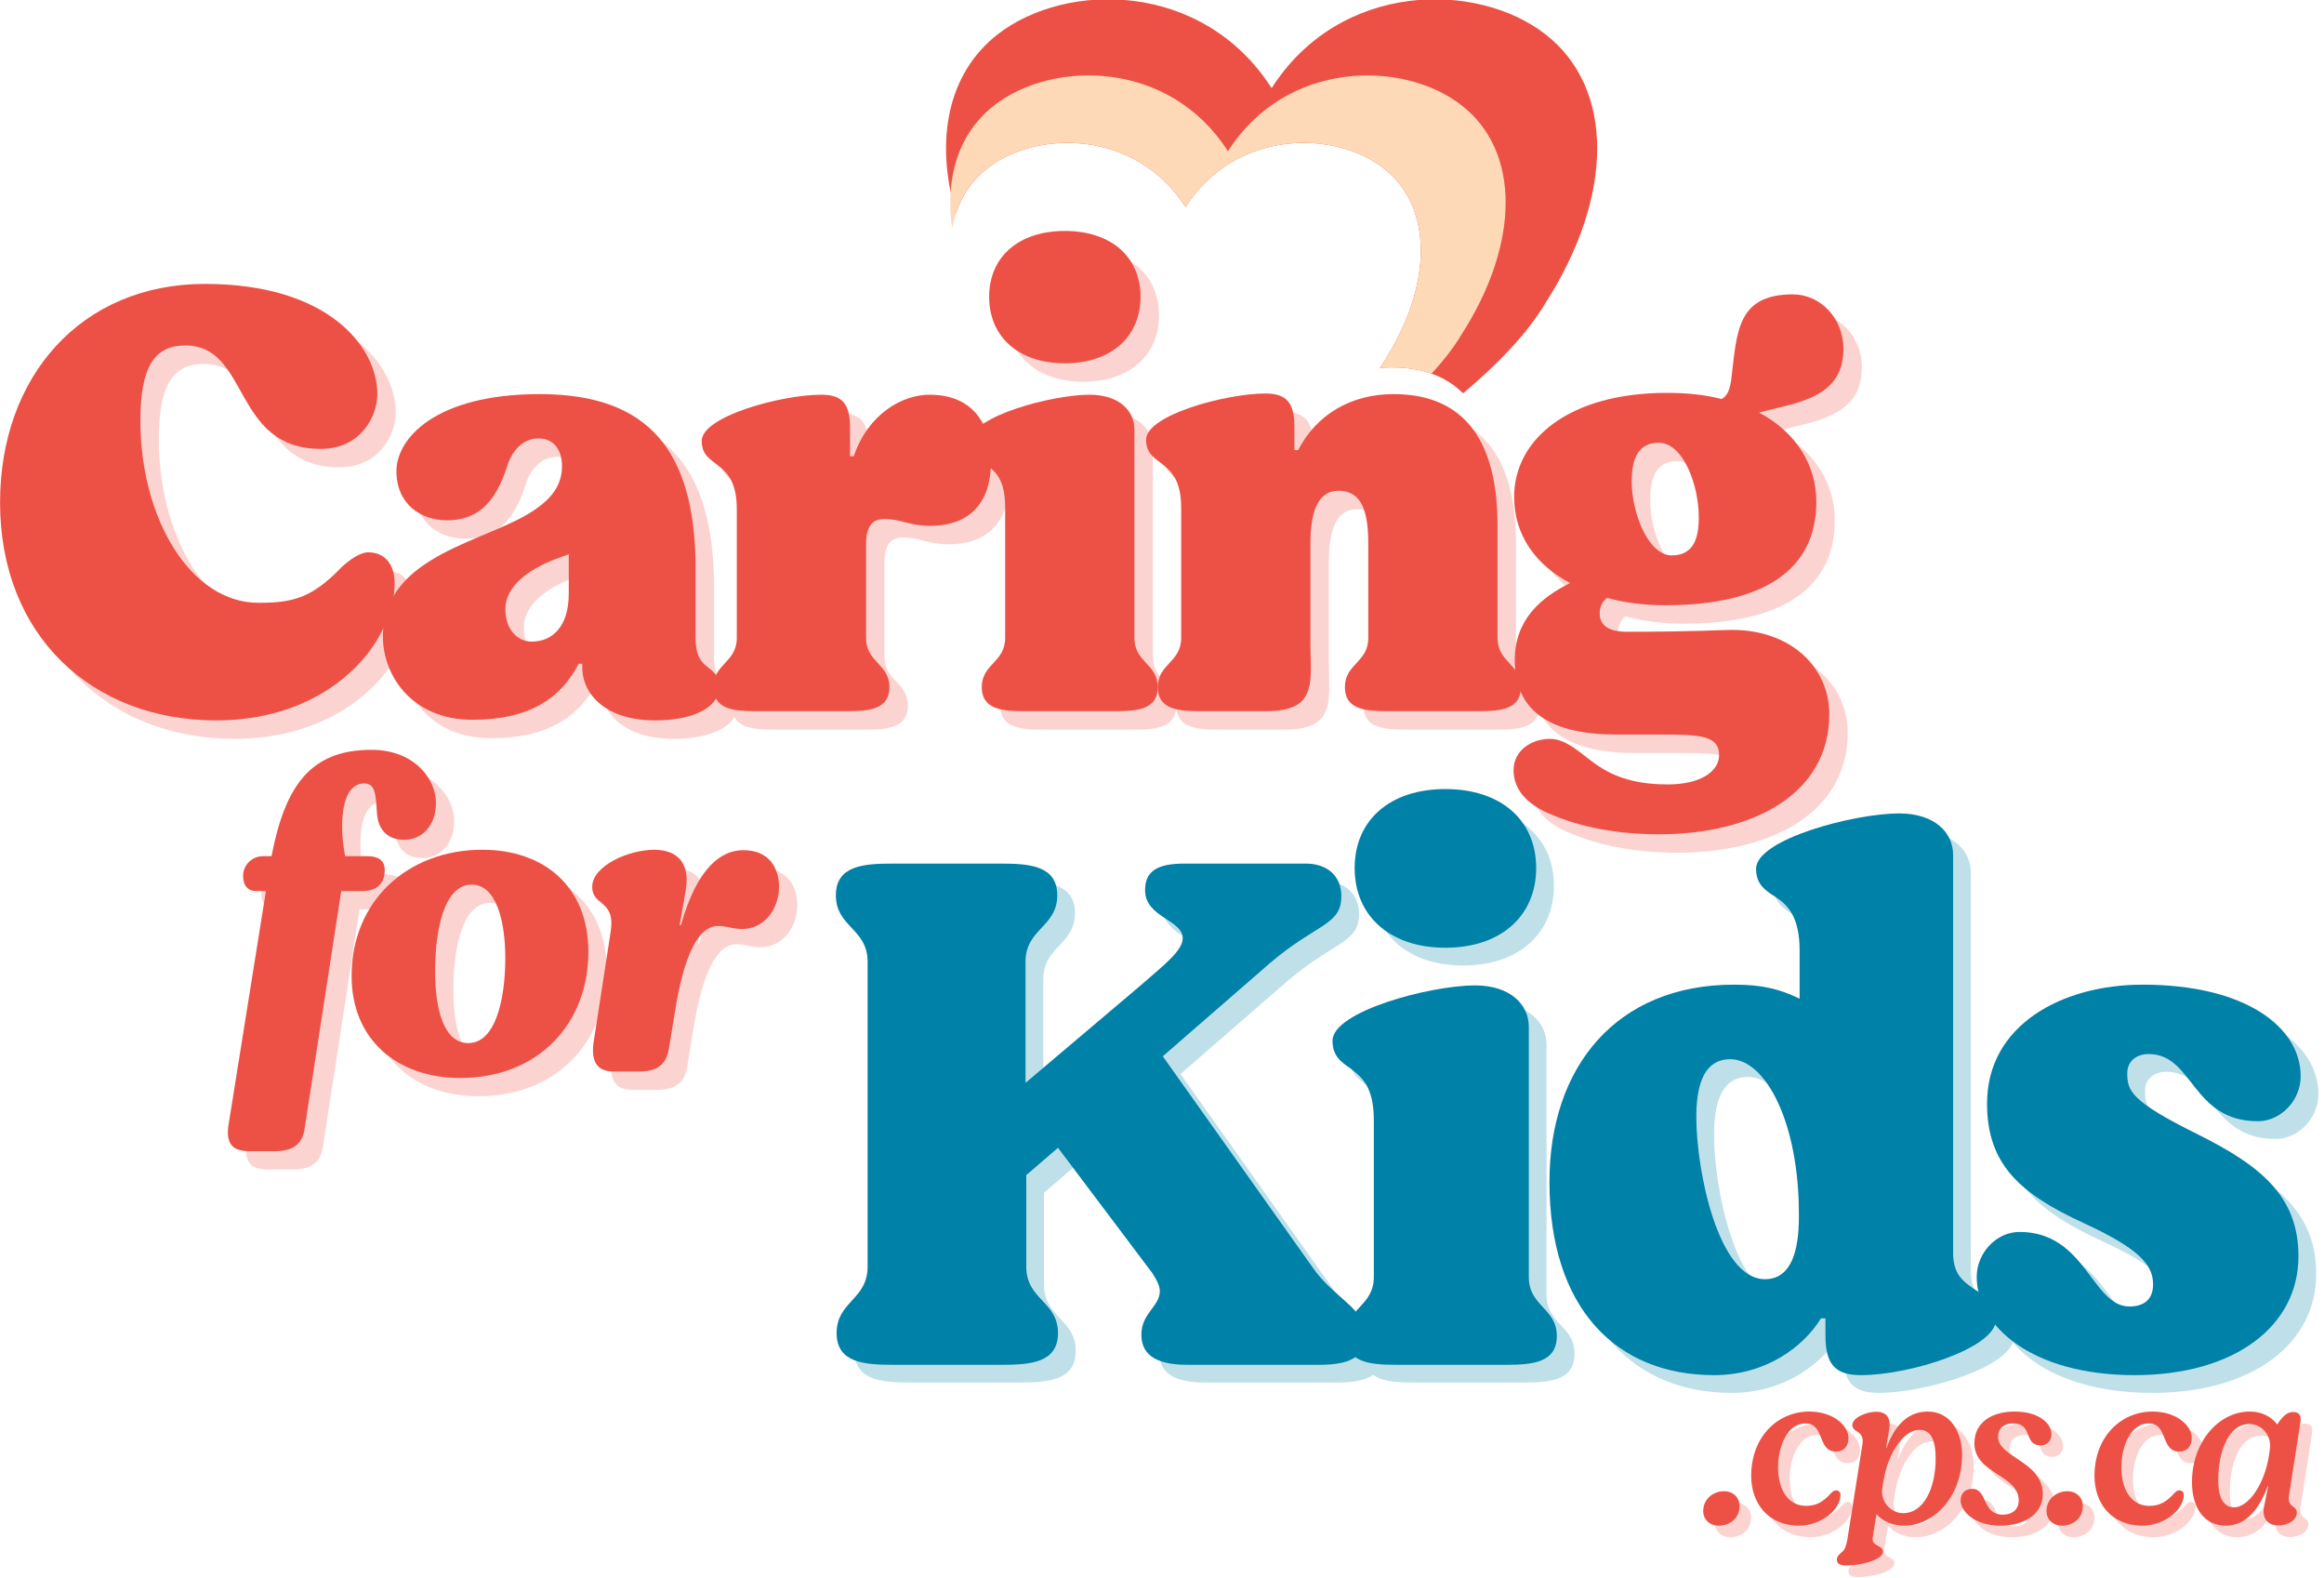
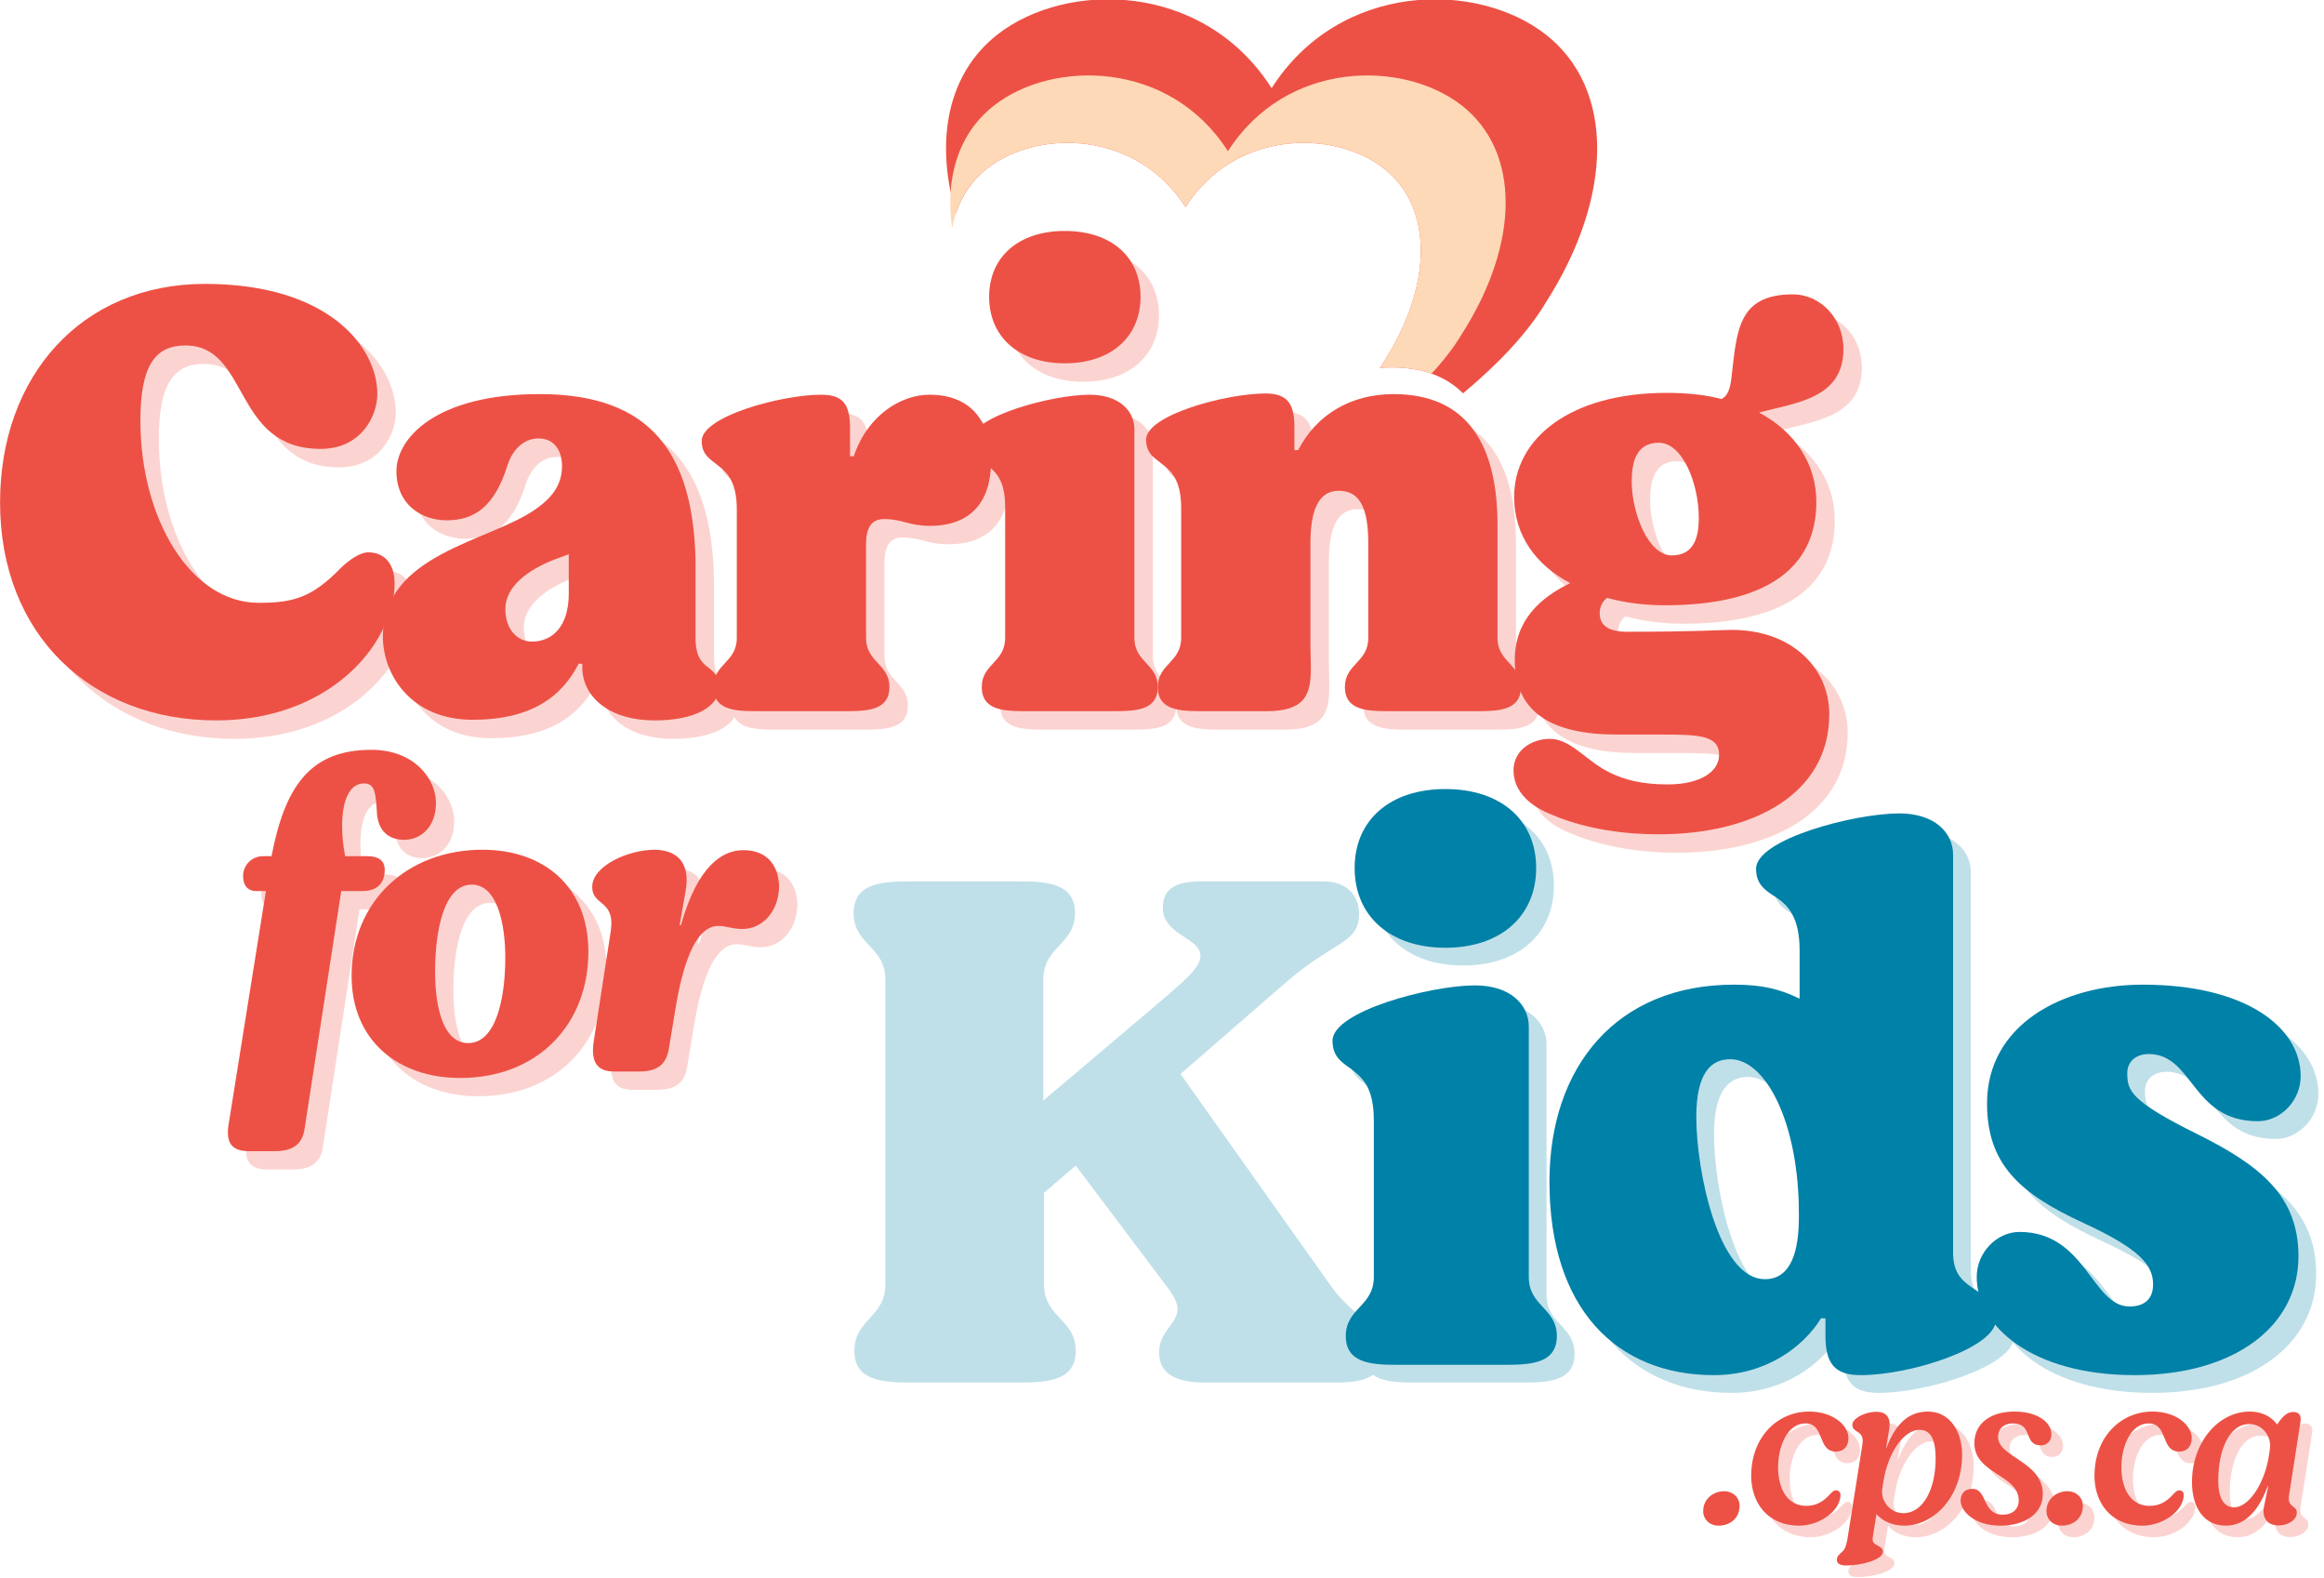
<svg xmlns="http://www.w3.org/2000/svg" xmlns:ns1="http://www.serif.com/" width="100%" height="100%" viewBox="0 0 489 332" version="1.1" xml:space="preserve" style="fill-rule:evenodd;clip-rule:evenodd;stroke-linejoin:round;stroke-miterlimit:2;">
  <g transform="matrix(1,0,0,1,-455.91,-126.91)">
    <g id="Logo-English--Square-" ns1:id="Logo English (Square)" transform="matrix(1.294,0,0,1.294,0.394,217.116)">
      <g transform="matrix(1.048,0,0,1.184,95.764,-370.466)">
        <g transform="matrix(0.737,0,0,0.652,166.38,152.005)">
          <path d="M381.765,260.989C382.357,256.849 384.005,254.152 387.452,254.152C389.026,254.152 390.237,254.614 391.153,255.477C388.023,257.4 384.876,259.243 381.765,260.989ZM396.549,233.937C396.822,233.524 397.081,233.112 397.326,232.7C407.755,216.381 407.755,200.063 397.326,191.904C386.898,183.745 366.041,183.745 355.612,200.063C345.184,183.745 324.327,183.745 313.898,191.904C310.722,194.389 308.513,197.632 307.272,201.4C302.725,185.805 305.64,171.849 316.016,163.73C330.446,152.441 359.305,152.441 373.735,175.02C388.164,152.441 417.023,152.441 431.453,163.73C445.883,175.02 445.883,197.599 431.453,220.178C427.592,226.652 421.41,233.126 414.035,239.287C410.522,235.75 405.565,233.829 398.973,233.829C398.15,233.829 397.342,233.866 396.549,233.937Z" style="fill:rgb(237,81,69);" />
        </g>
        <g transform="matrix(0.737,0,0,0.652,166.38,152.005)">
          <path d="M396.55,233.937C396.821,233.525 397.08,233.112 397.326,232.7C407.755,216.381 407.755,200.063 397.326,191.904C386.898,183.745 366.041,183.745 355.612,200.063C345.184,183.745 324.327,183.745 313.898,191.904C309.867,195.058 307.394,199.432 306.48,204.555C304.926,193.828 307.869,184.49 315.308,178.67C327.616,169.04 352.232,169.04 364.54,188.299C376.848,169.04 401.464,169.04 413.772,178.67C426.081,188.299 426.081,207.558 413.772,226.818C412.111,229.603 409.947,232.388 407.401,235.139C404.959,234.277 402.157,233.829 398.973,233.829C398.15,233.829 397.342,233.866 396.55,233.937Z" style="fill:rgb(254,217,183);" />
        </g>
      </g>
      <g transform="matrix(1,0,0,1,245.316,30.518)">
        <g id="Domain" transform="matrix(0.628,0,0,0.628,198.911,-16.912)">
          <g transform="matrix(1,0,0,1,-47.758,-222.918)">
            <g transform="matrix(55.729,0,0,55.729,342.152,487.331)">
-               <path d="M0.121,0.015C0.173,0.015 0.219,-0.018 0.219,-0.077C0.219,-0.116 0.188,-0.145 0.147,-0.145C0.098,-0.145 0.05,-0.11 0.05,-0.053C0.05,-0.014 0.08,0.015 0.121,0.015Z" style="fill:rgb(251,212,209);fill-rule:nonzero;" />
-             </g>
+               </g>
            <g transform="matrix(55.729,0,0,55.729,353.298,487.331)">
              <path d="M0.296,0.015C0.39,0.015 0.488,-0.053 0.488,-0.129C0.488,-0.139 0.48,-0.149 0.468,-0.149C0.459,-0.149 0.452,-0.145 0.442,-0.134C0.407,-0.095 0.375,-0.077 0.328,-0.077C0.241,-0.077 0.198,-0.157 0.198,-0.256C0.198,-0.355 0.242,-0.46 0.325,-0.46C0.416,-0.46 0.379,-0.329 0.467,-0.329C0.504,-0.329 0.525,-0.355 0.525,-0.392C0.525,-0.449 0.456,-0.515 0.342,-0.515C0.198,-0.515 0.073,-0.4 0.073,-0.216C0.073,-0.094 0.147,0.015 0.296,0.015Z" style="fill:rgb(251,212,209);fill-rule:nonzero;" />
            </g>
            <g transform="matrix(55.729,0,0,55.729,378.543,487.331)">
              <path d="M0.061,0.2C0.131,0.2 0.232,0.174 0.232,0.136C0.232,0.119 0.219,0.114 0.203,0.105C0.187,0.096 0.182,0.088 0.185,0.068L0.202,-0.039C0.231,-0.005 0.278,0.015 0.331,0.015C0.469,0.015 0.6,-0.119 0.6,-0.315C0.6,-0.421 0.544,-0.515 0.441,-0.515C0.359,-0.515 0.293,-0.466 0.249,-0.347L0.247,-0.347L0.261,-0.431C0.27,-0.483 0.252,-0.514 0.201,-0.514C0.152,-0.514 0.09,-0.485 0.09,-0.453C0.09,-0.414 0.147,-0.43 0.137,-0.364L0.067,0.078C0.06,0.113 0.056,0.125 0.04,0.139C0.024,0.153 0.018,0.16 0.018,0.174C0.018,0.191 0.033,0.2 0.061,0.2ZM0.327,-0.043C0.263,-0.043 0.22,-0.103 0.229,-0.158L0.234,-0.188C0.254,-0.321 0.328,-0.43 0.402,-0.43C0.45,-0.43 0.477,-0.392 0.477,-0.296C0.477,-0.154 0.418,-0.043 0.327,-0.043Z" style="fill:rgb(251,212,209);fill-rule:nonzero;" />
            </g>
            <g transform="matrix(55.729,0,0,55.729,408.86,487.331)">
              <path d="M0.234,0.015C0.343,0.015 0.431,-0.037 0.431,-0.132C0.431,-0.284 0.223,-0.301 0.223,-0.398C0.223,-0.435 0.25,-0.46 0.292,-0.46C0.388,-0.46 0.339,-0.358 0.422,-0.358C0.45,-0.358 0.471,-0.378 0.471,-0.41C0.471,-0.462 0.41,-0.515 0.3,-0.515C0.188,-0.515 0.113,-0.46 0.113,-0.368C0.113,-0.225 0.319,-0.222 0.319,-0.102C0.319,-0.062 0.291,-0.036 0.245,-0.036C0.148,-0.036 0.175,-0.156 0.103,-0.156C0.069,-0.156 0.049,-0.134 0.049,-0.101C0.049,-0.054 0.111,0.015 0.234,0.015Z" style="fill:rgb(251,212,209);fill-rule:nonzero;" />
            </g>
            <g transform="matrix(55.729,0,0,55.729,431.04,487.331)">
              <path d="M0.121,0.015C0.173,0.015 0.219,-0.018 0.219,-0.077C0.219,-0.116 0.188,-0.145 0.147,-0.145C0.098,-0.145 0.05,-0.11 0.05,-0.053C0.05,-0.014 0.08,0.015 0.121,0.015Z" style="fill:rgb(251,212,209);fill-rule:nonzero;" />
            </g>
            <g transform="matrix(55.729,0,0,55.729,442.185,487.331)">
              <path d="M0.296,0.015C0.39,0.015 0.488,-0.053 0.488,-0.129C0.488,-0.139 0.48,-0.149 0.468,-0.149C0.459,-0.149 0.452,-0.145 0.442,-0.134C0.407,-0.095 0.375,-0.077 0.328,-0.077C0.241,-0.077 0.198,-0.157 0.198,-0.256C0.198,-0.355 0.242,-0.46 0.325,-0.46C0.416,-0.46 0.379,-0.329 0.467,-0.329C0.504,-0.329 0.525,-0.355 0.525,-0.392C0.525,-0.449 0.456,-0.515 0.342,-0.515C0.198,-0.515 0.073,-0.4 0.073,-0.216C0.073,-0.094 0.147,0.015 0.296,0.015Z" style="fill:rgb(251,212,209);fill-rule:nonzero;" />
            </g>
            <g transform="matrix(55.729,0,0,55.729,467.43,487.331)">
              <path d="M0.475,0.014C0.517,0.014 0.56,-0.01 0.56,-0.045C0.56,-0.082 0.515,-0.066 0.524,-0.126L0.577,-0.467C0.581,-0.49 0.576,-0.513 0.544,-0.513C0.518,-0.513 0.497,-0.498 0.469,-0.455C0.439,-0.495 0.393,-0.515 0.342,-0.515C0.195,-0.515 0.073,-0.372 0.073,-0.187C0.073,-0.07 0.128,0.015 0.23,0.015C0.307,0.015 0.376,-0.036 0.425,-0.168L0.427,-0.168L0.408,-0.075C0.397,-0.021 0.423,0.014 0.475,0.014ZM0.268,-0.07C0.223,-0.07 0.195,-0.111 0.195,-0.195C0.195,-0.332 0.244,-0.457 0.34,-0.457C0.402,-0.457 0.444,-0.397 0.435,-0.342L0.431,-0.313C0.411,-0.18 0.337,-0.07 0.268,-0.07Z" style="fill:rgb(251,212,209);fill-rule:nonzero;" />
            </g>
          </g>
          <g transform="matrix(1,0,0,1,-50.758,-225.918)">
            <g transform="matrix(55.729,0,0,55.729,342.152,487.331)">
              <path d="M0.121,0.015C0.173,0.015 0.219,-0.018 0.219,-0.077C0.219,-0.116 0.188,-0.145 0.147,-0.145C0.098,-0.145 0.05,-0.11 0.05,-0.053C0.05,-0.014 0.08,0.015 0.121,0.015Z" style="fill:rgb(237,81,69);fill-rule:nonzero;" />
            </g>
            <g transform="matrix(55.729,0,0,55.729,353.298,487.331)">
              <path d="M0.296,0.015C0.39,0.015 0.488,-0.053 0.488,-0.129C0.488,-0.139 0.48,-0.149 0.468,-0.149C0.459,-0.149 0.452,-0.145 0.442,-0.134C0.407,-0.095 0.375,-0.077 0.328,-0.077C0.241,-0.077 0.198,-0.157 0.198,-0.256C0.198,-0.355 0.242,-0.46 0.325,-0.46C0.416,-0.46 0.379,-0.329 0.467,-0.329C0.504,-0.329 0.525,-0.355 0.525,-0.392C0.525,-0.449 0.456,-0.515 0.342,-0.515C0.198,-0.515 0.073,-0.4 0.073,-0.216C0.073,-0.094 0.147,0.015 0.296,0.015Z" style="fill:rgb(237,81,69);fill-rule:nonzero;" />
            </g>
            <g transform="matrix(55.729,0,0,55.729,378.543,487.331)">
              <path d="M0.061,0.2C0.131,0.2 0.232,0.174 0.232,0.136C0.232,0.119 0.219,0.114 0.203,0.105C0.187,0.096 0.182,0.088 0.185,0.068L0.202,-0.039C0.231,-0.005 0.278,0.015 0.331,0.015C0.469,0.015 0.6,-0.119 0.6,-0.315C0.6,-0.421 0.544,-0.515 0.441,-0.515C0.359,-0.515 0.293,-0.466 0.249,-0.347L0.247,-0.347L0.261,-0.431C0.27,-0.483 0.252,-0.514 0.201,-0.514C0.152,-0.514 0.09,-0.485 0.09,-0.453C0.09,-0.414 0.147,-0.43 0.137,-0.364L0.067,0.078C0.06,0.113 0.056,0.125 0.04,0.139C0.024,0.153 0.018,0.16 0.018,0.174C0.018,0.191 0.033,0.2 0.061,0.2ZM0.327,-0.043C0.263,-0.043 0.22,-0.103 0.229,-0.158L0.234,-0.188C0.254,-0.321 0.328,-0.43 0.402,-0.43C0.45,-0.43 0.477,-0.392 0.477,-0.296C0.477,-0.154 0.418,-0.043 0.327,-0.043Z" style="fill:rgb(237,81,69);fill-rule:nonzero;" />
            </g>
            <g transform="matrix(55.729,0,0,55.729,408.86,487.331)">
              <path d="M0.234,0.015C0.343,0.015 0.431,-0.037 0.431,-0.132C0.431,-0.284 0.223,-0.301 0.223,-0.398C0.223,-0.435 0.25,-0.46 0.292,-0.46C0.388,-0.46 0.339,-0.358 0.422,-0.358C0.45,-0.358 0.471,-0.378 0.471,-0.41C0.471,-0.462 0.41,-0.515 0.3,-0.515C0.188,-0.515 0.113,-0.46 0.113,-0.368C0.113,-0.225 0.319,-0.222 0.319,-0.102C0.319,-0.062 0.291,-0.036 0.245,-0.036C0.148,-0.036 0.175,-0.156 0.103,-0.156C0.069,-0.156 0.049,-0.134 0.049,-0.101C0.049,-0.054 0.111,0.015 0.234,0.015Z" style="fill:rgb(237,81,69);fill-rule:nonzero;" />
            </g>
            <g transform="matrix(55.729,0,0,55.729,431.04,487.331)">
              <path d="M0.121,0.015C0.173,0.015 0.219,-0.018 0.219,-0.077C0.219,-0.116 0.188,-0.145 0.147,-0.145C0.098,-0.145 0.05,-0.11 0.05,-0.053C0.05,-0.014 0.08,0.015 0.121,0.015Z" style="fill:rgb(237,81,69);fill-rule:nonzero;" />
            </g>
            <g transform="matrix(55.729,0,0,55.729,442.185,487.331)">
              <path d="M0.296,0.015C0.39,0.015 0.488,-0.053 0.488,-0.129C0.488,-0.139 0.48,-0.149 0.468,-0.149C0.459,-0.149 0.452,-0.145 0.442,-0.134C0.407,-0.095 0.375,-0.077 0.328,-0.077C0.241,-0.077 0.198,-0.157 0.198,-0.256C0.198,-0.355 0.242,-0.46 0.325,-0.46C0.416,-0.46 0.379,-0.329 0.467,-0.329C0.504,-0.329 0.525,-0.355 0.525,-0.392C0.525,-0.449 0.456,-0.515 0.342,-0.515C0.198,-0.515 0.073,-0.4 0.073,-0.216C0.073,-0.094 0.147,0.015 0.296,0.015Z" style="fill:rgb(237,81,69);fill-rule:nonzero;" />
            </g>
            <g transform="matrix(55.729,0,0,55.729,467.43,487.331)">
              <path d="M0.475,0.014C0.517,0.014 0.56,-0.01 0.56,-0.045C0.56,-0.082 0.515,-0.066 0.524,-0.126L0.577,-0.467C0.581,-0.49 0.576,-0.513 0.544,-0.513C0.518,-0.513 0.497,-0.498 0.469,-0.455C0.439,-0.495 0.393,-0.515 0.342,-0.515C0.195,-0.515 0.073,-0.372 0.073,-0.187C0.073,-0.07 0.128,0.015 0.23,0.015C0.307,0.015 0.376,-0.036 0.425,-0.168L0.427,-0.168L0.408,-0.075C0.397,-0.021 0.423,0.014 0.475,0.014ZM0.268,-0.07C0.223,-0.07 0.195,-0.111 0.195,-0.195C0.195,-0.332 0.244,-0.457 0.34,-0.457C0.402,-0.457 0.444,-0.397 0.435,-0.342L0.431,-0.313C0.411,-0.18 0.337,-0.07 0.268,-0.07Z" style="fill:rgb(237,81,69);fill-rule:nonzero;" />
            </g>
          </g>
        </g>
        <g transform="matrix(0.628,0,0,0.628,93.828,-42.536)">
          <g transform="matrix(1,0,0,1,-108.263,-221.325)">
            <g transform="matrix(191.07,0,0,191.07,342.152,487.331)">
              <path d="M0.686,-0.132L0.483,-0.418L0.628,-0.544C0.691,-0.598 0.725,-0.595 0.725,-0.635C0.725,-0.662 0.706,-0.679 0.677,-0.679L0.512,-0.679C0.476,-0.679 0.459,-0.669 0.459,-0.643C0.459,-0.606 0.51,-0.603 0.51,-0.578C0.51,-0.561 0.485,-0.542 0.453,-0.514L0.297,-0.382L0.297,-0.546C0.297,-0.591 0.34,-0.593 0.34,-0.636C0.34,-0.676 0.303,-0.679 0.264,-0.679L0.116,-0.679C0.077,-0.679 0.04,-0.676 0.04,-0.636C0.04,-0.593 0.083,-0.591 0.083,-0.546L0.083,-0.133C0.083,-0.088 0.041,-0.086 0.041,-0.043C0.041,-0.003 0.078,-0 0.117,-0L0.265,-0C0.304,-0 0.341,-0.003 0.341,-0.043C0.341,-0.086 0.298,-0.088 0.298,-0.133L0.298,-0.257L0.341,-0.294L0.469,-0.124C0.476,-0.113 0.479,-0.106 0.479,-0.1C0.479,-0.079 0.454,-0.07 0.454,-0.041C0.454,-0.017 0.469,-0 0.516,-0L0.695,-0C0.743,-0 0.757,-0.014 0.757,-0.042C0.757,-0.077 0.715,-0.09 0.686,-0.132Z" style="fill:rgb(192,224,233);fill-rule:nonzero;" />
            </g>
            <g transform="matrix(191.07,0,0,191.07,475.901,487.331)">
              <path d="M0.166,-0.565C0.241,-0.565 0.289,-0.608 0.289,-0.673C0.289,-0.738 0.241,-0.78 0.166,-0.78C0.091,-0.78 0.043,-0.738 0.043,-0.673C0.043,-0.608 0.091,-0.565 0.166,-0.565ZM0.099,-0L0.249,-0C0.284,-0 0.317,-0.003 0.317,-0.039C0.317,-0.077 0.279,-0.079 0.279,-0.119L0.279,-0.458C0.279,-0.488 0.254,-0.514 0.206,-0.514C0.146,-0.514 0.013,-0.479 0.013,-0.439C0.013,-0.418 0.025,-0.41 0.038,-0.401C0.053,-0.389 0.069,-0.377 0.069,-0.331L0.069,-0.119C0.069,-0.079 0.031,-0.077 0.031,-0.039C0.031,-0.003 0.064,-0 0.099,-0Z" style="fill:rgb(192,224,233);fill-rule:nonzero;" />
            </g>
            <g transform="matrix(191.07,0,0,191.07,530.547,487.331)">
              <path d="M0.244,0.014C0.314,0.014 0.365,-0.024 0.389,-0.063L0.395,-0.063L0.395,-0.04C0.395,-0.002 0.407,0.014 0.443,0.014C0.51,0.014 0.626,-0.023 0.626,-0.061C0.626,-0.089 0.606,-0.095 0.589,-0.108C0.577,-0.117 0.568,-0.128 0.568,-0.152L0.568,-0.691C0.568,-0.721 0.543,-0.747 0.495,-0.747C0.434,-0.747 0.301,-0.712 0.301,-0.672C0.301,-0.651 0.313,-0.643 0.327,-0.634C0.344,-0.623 0.36,-0.607 0.36,-0.561L0.36,-0.496C0.333,-0.509 0.31,-0.515 0.271,-0.515C0.112,-0.515 0.021,-0.404 0.021,-0.248C0.021,-0.076 0.112,0.014 0.244,0.014ZM0.313,-0.116C0.25,-0.116 0.22,-0.262 0.22,-0.336C0.22,-0.397 0.241,-0.414 0.266,-0.414C0.314,-0.414 0.359,-0.328 0.359,-0.205L0.359,-0.2C0.359,-0.155 0.349,-0.116 0.313,-0.116Z" style="fill:rgb(192,224,233);fill-rule:nonzero;" />
            </g>
            <g transform="matrix(191.07,0,0,191.07,641.559,487.331)">
              <path d="M0.233,0.014C0.368,0.014 0.455,-0.052 0.455,-0.147C0.455,-0.229 0.403,-0.27 0.319,-0.312C0.228,-0.357 0.223,-0.371 0.223,-0.395C0.223,-0.411 0.235,-0.421 0.252,-0.421C0.313,-0.421 0.31,-0.33 0.4,-0.33C0.431,-0.33 0.458,-0.358 0.458,-0.391C0.458,-0.457 0.384,-0.515 0.244,-0.515C0.134,-0.515 0.033,-0.46 0.033,-0.354C0.033,-0.272 0.077,-0.232 0.164,-0.192C0.24,-0.157 0.258,-0.135 0.258,-0.109C0.258,-0.088 0.245,-0.079 0.226,-0.079C0.175,-0.079 0.167,-0.18 0.077,-0.18C0.046,-0.18 0.019,-0.152 0.019,-0.119C0.019,-0.053 0.093,0.014 0.233,0.014Z" style="fill:rgb(192,224,233);fill-rule:nonzero;" />
            </g>
          </g>
          <g transform="matrix(1,0,0,1,-112.856,-225.918)">
            <g transform="matrix(191.07,0,0,191.07,342.152,487.331)">
-               <path d="M0.686,-0.132L0.483,-0.418L0.628,-0.544C0.691,-0.598 0.725,-0.595 0.725,-0.635C0.725,-0.662 0.706,-0.679 0.677,-0.679L0.512,-0.679C0.476,-0.679 0.459,-0.669 0.459,-0.643C0.459,-0.606 0.51,-0.603 0.51,-0.578C0.51,-0.561 0.485,-0.542 0.453,-0.514L0.297,-0.382L0.297,-0.546C0.297,-0.591 0.34,-0.593 0.34,-0.636C0.34,-0.676 0.303,-0.679 0.264,-0.679L0.116,-0.679C0.077,-0.679 0.04,-0.676 0.04,-0.636C0.04,-0.593 0.083,-0.591 0.083,-0.546L0.083,-0.133C0.083,-0.088 0.041,-0.086 0.041,-0.043C0.041,-0.003 0.078,-0 0.117,-0L0.265,-0C0.304,-0 0.341,-0.003 0.341,-0.043C0.341,-0.086 0.298,-0.088 0.298,-0.133L0.298,-0.257L0.341,-0.294L0.469,-0.124C0.476,-0.113 0.479,-0.106 0.479,-0.1C0.479,-0.079 0.454,-0.07 0.454,-0.041C0.454,-0.017 0.469,-0 0.516,-0L0.695,-0C0.743,-0 0.757,-0.014 0.757,-0.042C0.757,-0.077 0.715,-0.09 0.686,-0.132Z" style="fill:rgb(0,129,167);fill-rule:nonzero;" />
-             </g>
+               </g>
            <g transform="matrix(191.07,0,0,191.07,475.901,487.331)">
              <path d="M0.166,-0.565C0.241,-0.565 0.289,-0.608 0.289,-0.673C0.289,-0.738 0.241,-0.78 0.166,-0.78C0.091,-0.78 0.043,-0.738 0.043,-0.673C0.043,-0.608 0.091,-0.565 0.166,-0.565ZM0.099,-0L0.249,-0C0.284,-0 0.317,-0.003 0.317,-0.039C0.317,-0.077 0.279,-0.079 0.279,-0.119L0.279,-0.458C0.279,-0.488 0.254,-0.514 0.206,-0.514C0.146,-0.514 0.013,-0.479 0.013,-0.439C0.013,-0.418 0.025,-0.41 0.038,-0.401C0.053,-0.389 0.069,-0.377 0.069,-0.331L0.069,-0.119C0.069,-0.079 0.031,-0.077 0.031,-0.039C0.031,-0.003 0.064,-0 0.099,-0Z" style="fill:rgb(0,129,167);fill-rule:nonzero;" />
            </g>
            <g transform="matrix(191.07,0,0,191.07,530.547,487.331)">
              <path d="M0.244,0.014C0.314,0.014 0.365,-0.024 0.389,-0.063L0.395,-0.063L0.395,-0.04C0.395,-0.002 0.407,0.014 0.443,0.014C0.51,0.014 0.626,-0.023 0.626,-0.061C0.626,-0.089 0.606,-0.095 0.589,-0.108C0.577,-0.117 0.568,-0.128 0.568,-0.152L0.568,-0.691C0.568,-0.721 0.543,-0.747 0.495,-0.747C0.434,-0.747 0.301,-0.712 0.301,-0.672C0.301,-0.651 0.313,-0.643 0.327,-0.634C0.344,-0.623 0.36,-0.607 0.36,-0.561L0.36,-0.496C0.333,-0.509 0.31,-0.515 0.271,-0.515C0.112,-0.515 0.021,-0.404 0.021,-0.248C0.021,-0.076 0.112,0.014 0.244,0.014ZM0.313,-0.116C0.25,-0.116 0.22,-0.262 0.22,-0.336C0.22,-0.397 0.241,-0.414 0.266,-0.414C0.314,-0.414 0.359,-0.328 0.359,-0.205L0.359,-0.2C0.359,-0.155 0.349,-0.116 0.313,-0.116Z" style="fill:rgb(0,129,167);fill-rule:nonzero;" />
            </g>
            <g transform="matrix(191.07,0,0,191.07,641.559,487.331)">
              <path d="M0.233,0.014C0.368,0.014 0.455,-0.052 0.455,-0.147C0.455,-0.229 0.403,-0.27 0.319,-0.312C0.228,-0.357 0.223,-0.371 0.223,-0.395C0.223,-0.411 0.235,-0.421 0.252,-0.421C0.313,-0.421 0.31,-0.33 0.4,-0.33C0.431,-0.33 0.458,-0.358 0.458,-0.391C0.458,-0.457 0.384,-0.515 0.244,-0.515C0.134,-0.515 0.033,-0.46 0.033,-0.354C0.033,-0.272 0.077,-0.232 0.164,-0.192C0.24,-0.157 0.258,-0.135 0.258,-0.109C0.258,-0.088 0.245,-0.079 0.226,-0.079C0.175,-0.079 0.167,-0.18 0.077,-0.18C0.046,-0.18 0.019,-0.152 0.019,-0.119C0.019,-0.053 0.093,0.014 0.233,0.014Z" style="fill:rgb(0,129,167);fill-rule:nonzero;" />
            </g>
          </g>
        </g>
        <g transform="matrix(1,0,0,1,-63.914,2)">
          <g transform="matrix(0.657,0,0,0.657,-145.613,-208.638)">
            <g transform="matrix(106.554,0,0,106.554,536.533,431.605)">
              <path d="M0.387,-0.747C0.243,-0.747 0.186,-0.66 0.155,-0.5L0.135,-0.5C0.11,-0.5 0.089,-0.48 0.089,-0.454C0.089,-0.434 0.098,-0.419 0.12,-0.419L0.142,-0.419L0.055,0.125C0.049,0.166 0.063,0.185 0.103,0.185L0.162,0.185C0.206,0.185 0.227,0.168 0.232,0.132L0.317,-0.419L0.366,-0.419C0.4,-0.419 0.418,-0.437 0.418,-0.468C0.418,-0.491 0.402,-0.5 0.378,-0.5L0.326,-0.5C0.321,-0.527 0.319,-0.549 0.319,-0.569C0.319,-0.641 0.342,-0.669 0.37,-0.669C0.396,-0.669 0.397,-0.645 0.4,-0.599C0.403,-0.558 0.428,-0.538 0.463,-0.538C0.501,-0.538 0.537,-0.567 0.537,-0.624C0.537,-0.679 0.487,-0.747 0.387,-0.747Z" style="fill:rgb(251,212,209);fill-rule:nonzero;" />
            </g>
            <g transform="matrix(106.554,0,0,106.554,566.475,431.605)">
              <path d="M0.312,0.015C0.494,0.015 0.61,-0.111 0.61,-0.278C0.61,-0.431 0.505,-0.515 0.364,-0.515C0.19,-0.515 0.06,-0.396 0.06,-0.222C0.06,-0.073 0.167,0.015 0.312,0.015ZM0.331,-0.066C0.273,-0.066 0.254,-0.148 0.254,-0.232C0.254,-0.329 0.275,-0.434 0.339,-0.434C0.397,-0.434 0.417,-0.347 0.417,-0.264C0.417,-0.169 0.395,-0.066 0.331,-0.066Z" style="fill:rgb(251,212,209);fill-rule:nonzero;" />
            </g>
            <g transform="matrix(106.554,0,0,106.554,623.801,431.605)">
              <path d="M0.131,-0L0.19,-0C0.233,-0 0.253,-0.017 0.259,-0.053L0.274,-0.144C0.294,-0.267 0.326,-0.338 0.374,-0.338C0.393,-0.338 0.405,-0.331 0.43,-0.331C0.476,-0.331 0.513,-0.371 0.515,-0.427C0.515,-0.475 0.49,-0.514 0.432,-0.514C0.383,-0.514 0.326,-0.478 0.287,-0.34L0.284,-0.34L0.298,-0.42C0.308,-0.478 0.285,-0.514 0.226,-0.515C0.165,-0.515 0.083,-0.478 0.081,-0.431C0.079,-0.383 0.135,-0.401 0.124,-0.326L0.084,-0.067C0.078,-0.023 0.092,-0 0.131,-0Z" style="fill:rgb(251,212,209);fill-rule:nonzero;" />
            </g>
          </g>
          <g transform="matrix(0.657,0,0,0.657,-148.584,-211.609)">
            <g transform="matrix(106.554,0,0,106.554,536.533,431.605)">
              <path d="M0.387,-0.747C0.243,-0.747 0.186,-0.66 0.155,-0.5L0.135,-0.5C0.11,-0.5 0.089,-0.48 0.089,-0.454C0.089,-0.434 0.098,-0.419 0.12,-0.419L0.142,-0.419L0.055,0.125C0.049,0.166 0.063,0.185 0.103,0.185L0.162,0.185C0.206,0.185 0.227,0.168 0.232,0.132L0.317,-0.419L0.366,-0.419C0.4,-0.419 0.418,-0.437 0.418,-0.468C0.418,-0.491 0.402,-0.5 0.378,-0.5L0.326,-0.5C0.321,-0.527 0.319,-0.549 0.319,-0.569C0.319,-0.641 0.342,-0.669 0.37,-0.669C0.396,-0.669 0.397,-0.645 0.4,-0.599C0.403,-0.558 0.428,-0.538 0.463,-0.538C0.501,-0.538 0.537,-0.567 0.537,-0.624C0.537,-0.679 0.487,-0.747 0.387,-0.747Z" style="fill:rgb(237,81,69);fill-rule:nonzero;" />
            </g>
            <g transform="matrix(106.554,0,0,106.554,566.475,431.605)">
              <path d="M0.312,0.015C0.494,0.015 0.61,-0.111 0.61,-0.278C0.61,-0.431 0.505,-0.515 0.364,-0.515C0.19,-0.515 0.06,-0.396 0.06,-0.222C0.06,-0.073 0.167,0.015 0.312,0.015ZM0.331,-0.066C0.273,-0.066 0.254,-0.148 0.254,-0.232C0.254,-0.329 0.275,-0.434 0.339,-0.434C0.397,-0.434 0.417,-0.347 0.417,-0.264C0.417,-0.169 0.395,-0.066 0.331,-0.066Z" style="fill:rgb(237,81,69);fill-rule:nonzero;" />
            </g>
            <g transform="matrix(106.554,0,0,106.554,623.801,431.605)">
              <path d="M0.131,-0L0.19,-0C0.233,-0 0.253,-0.017 0.259,-0.053L0.274,-0.144C0.294,-0.267 0.326,-0.338 0.374,-0.338C0.393,-0.338 0.405,-0.331 0.43,-0.331C0.476,-0.331 0.513,-0.371 0.515,-0.427C0.515,-0.475 0.49,-0.514 0.432,-0.514C0.383,-0.514 0.326,-0.478 0.287,-0.34L0.284,-0.34L0.298,-0.42C0.308,-0.478 0.285,-0.514 0.226,-0.515C0.165,-0.515 0.083,-0.478 0.081,-0.431C0.079,-0.383 0.135,-0.401 0.124,-0.326L0.084,-0.067C0.078,-0.023 0.092,-0 0.131,-0Z" style="fill:rgb(237,81,69);fill-rule:nonzero;" />
            </g>
          </g>
        </g>
        <g>
          <g transform="matrix(0.508,0,0,0.508,-49.943,-227.066)">
            <g transform="matrix(197.011,0,0,197.011,308.575,483.156)">
              <path d="M0.38,0.015C0.534,0.015 0.63,-0.071 0.659,-0.152C0.667,-0.172 0.67,-0.19 0.67,-0.208C0.67,-0.24 0.653,-0.258 0.627,-0.258C0.614,-0.258 0.597,-0.246 0.584,-0.234C0.536,-0.184 0.505,-0.176 0.449,-0.176C0.339,-0.176 0.257,-0.312 0.257,-0.472C0.257,-0.561 0.281,-0.594 0.33,-0.594C0.435,-0.594 0.406,-0.426 0.55,-0.426C0.616,-0.426 0.642,-0.48 0.642,-0.515C0.642,-0.592 0.562,-0.694 0.362,-0.694C0.161,-0.694 0.029,-0.544 0.029,-0.339C0.029,-0.123 0.178,0.015 0.38,0.015Z" style="fill:rgb(251,212,209);fill-rule:nonzero;" />
            </g>
            <g transform="matrix(197.011,0,0,197.011,432.889,483.156)">
              <path d="M0.166,0.014C0.259,0.014 0.31,-0.022 0.338,-0.077L0.344,-0.077L0.344,-0.071C0.344,-0.026 0.384,0.015 0.462,0.015C0.528,0.015 0.566,-0.008 0.566,-0.038C0.566,-0.08 0.528,-0.06 0.528,-0.119L0.528,-0.245C0.524,-0.416 0.458,-0.515 0.275,-0.515C0.104,-0.515 0.042,-0.442 0.042,-0.39C0.042,-0.336 0.082,-0.31 0.124,-0.31C0.171,-0.31 0.202,-0.335 0.222,-0.398C0.229,-0.421 0.246,-0.443 0.273,-0.443C0.297,-0.443 0.311,-0.425 0.311,-0.398C0.311,-0.367 0.294,-0.346 0.268,-0.328C0.193,-0.275 0.02,-0.256 0.02,-0.121C0.02,-0.06 0.065,0.014 0.166,0.014ZM0.262,-0.113C0.239,-0.113 0.219,-0.132 0.219,-0.166C0.219,-0.203 0.257,-0.23 0.298,-0.246L0.322,-0.255L0.322,-0.191C0.322,-0.137 0.295,-0.113 0.262,-0.113Z" style="fill:rgb(251,212,209);fill-rule:nonzero;" />
            </g>
            <g transform="matrix(197.011,0,0,197.011,536.517,483.156)">
              <path d="M0.099,-0L0.249,-0C0.284,-0 0.317,-0.003 0.317,-0.039C0.317,-0.077 0.279,-0.079 0.279,-0.119L0.279,-0.271C0.279,-0.301 0.29,-0.312 0.308,-0.312C0.339,-0.312 0.348,-0.301 0.383,-0.301C0.448,-0.301 0.482,-0.339 0.482,-0.405C0.482,-0.47 0.45,-0.514 0.382,-0.514C0.337,-0.514 0.282,-0.482 0.259,-0.414L0.253,-0.414L0.253,-0.46C0.253,-0.499 0.241,-0.514 0.206,-0.514C0.142,-0.514 0.012,-0.479 0.012,-0.439C0.012,-0.415 0.027,-0.409 0.041,-0.397C0.055,-0.386 0.069,-0.37 0.069,-0.328L0.069,-0.119C0.069,-0.079 0.031,-0.077 0.031,-0.039C0.031,-0.003 0.064,-0 0.099,-0Z" style="fill:rgb(251,212,209);fill-rule:nonzero;" />
            </g>
            <g transform="matrix(197.011,0,0,197.011,622.413,483.156)">
              <path d="M0.166,-0.565C0.241,-0.565 0.289,-0.608 0.289,-0.673C0.289,-0.738 0.241,-0.78 0.166,-0.78C0.091,-0.78 0.043,-0.738 0.043,-0.673C0.043,-0.608 0.091,-0.565 0.166,-0.565ZM0.099,-0L0.249,-0C0.284,-0 0.317,-0.003 0.317,-0.039C0.317,-0.077 0.279,-0.079 0.279,-0.119L0.279,-0.458C0.279,-0.488 0.254,-0.514 0.206,-0.514C0.146,-0.514 0.013,-0.479 0.013,-0.439C0.013,-0.418 0.025,-0.41 0.038,-0.401C0.053,-0.389 0.069,-0.377 0.069,-0.331L0.069,-0.119C0.069,-0.079 0.031,-0.077 0.031,-0.039C0.031,-0.003 0.064,-0 0.099,-0Z" style="fill:rgb(251,212,209);fill-rule:nonzero;" />
            </g>
            <g transform="matrix(197.011,0,0,197.011,678.758,483.156)">
              <path d="M0.208,-0C0.245,-0 0.264,-0.01 0.272,-0.026C0.283,-0.046 0.279,-0.076 0.279,-0.109L0.279,-0.272C0.279,-0.322 0.29,-0.358 0.325,-0.358C0.362,-0.358 0.373,-0.325 0.373,-0.272L0.373,-0.119C0.373,-0.079 0.335,-0.077 0.335,-0.039C0.335,-0.003 0.368,-0 0.403,-0L0.553,-0C0.588,-0 0.621,-0.003 0.621,-0.039C0.621,-0.077 0.583,-0.079 0.583,-0.119L0.583,-0.302C0.583,-0.434 0.533,-0.515 0.414,-0.515C0.345,-0.515 0.289,-0.482 0.259,-0.424L0.253,-0.424L0.253,-0.462C0.253,-0.5 0.241,-0.516 0.206,-0.516C0.142,-0.516 0.012,-0.481 0.012,-0.441C0.012,-0.417 0.027,-0.411 0.041,-0.399C0.055,-0.388 0.069,-0.372 0.069,-0.33L0.069,-0.119C0.069,-0.079 0.031,-0.077 0.031,-0.039C0.031,-0.003 0.064,-0 0.099,-0L0.208,-0Z" style="fill:rgb(251,212,209);fill-rule:nonzero;" />
            </g>
            <g transform="matrix(197.011,0,0,197.011,794.01,483.156)">
              <path d="M0.56,-0.588C0.56,-0.64 0.521,-0.677 0.478,-0.677C0.387,-0.677 0.387,-0.616 0.378,-0.541C0.376,-0.524 0.372,-0.512 0.362,-0.507C0.335,-0.514 0.306,-0.517 0.273,-0.517C0.116,-0.517 0.025,-0.443 0.025,-0.348C0.025,-0.285 0.061,-0.237 0.116,-0.208C0.069,-0.185 0.026,-0.149 0.026,-0.083C0.026,0.002 0.086,0.038 0.192,0.038L0.263,0.038C0.325,0.038 0.358,0.039 0.358,0.071C0.358,0.098 0.328,0.119 0.274,0.119C0.191,0.119 0.159,0.087 0.135,0.069C0.118,0.056 0.102,0.045 0.083,0.045C0.053,0.045 0.024,0.064 0.024,0.096C0.024,0.127 0.046,0.151 0.081,0.166C0.117,0.182 0.176,0.2 0.26,0.2C0.413,0.2 0.537,0.135 0.537,0.005C0.537,-0.072 0.474,-0.132 0.379,-0.132C0.358,-0.132 0.323,-0.129 0.208,-0.129C0.17,-0.129 0.164,-0.146 0.164,-0.159C0.164,-0.169 0.168,-0.178 0.176,-0.184C0.205,-0.176 0.237,-0.172 0.27,-0.172C0.428,-0.172 0.516,-0.228 0.516,-0.34C0.516,-0.4 0.483,-0.453 0.423,-0.485C0.481,-0.501 0.56,-0.507 0.56,-0.588ZM0.281,-0.253C0.243,-0.253 0.216,-0.322 0.216,-0.373C0.216,-0.404 0.223,-0.436 0.26,-0.436C0.299,-0.436 0.325,-0.369 0.325,-0.314C0.325,-0.282 0.317,-0.253 0.281,-0.253Z" style="fill:rgb(251,212,209);fill-rule:nonzero;" />
            </g>
          </g>
          <g transform="matrix(0.508,0,0,0.508,-52.943,-230.066)">
            <g transform="matrix(197.011,0,0,197.011,308.575,483.156)">
              <path d="M0.38,0.015C0.534,0.015 0.63,-0.071 0.659,-0.152C0.667,-0.172 0.67,-0.19 0.67,-0.208C0.67,-0.24 0.653,-0.258 0.627,-0.258C0.614,-0.258 0.597,-0.246 0.584,-0.234C0.536,-0.184 0.505,-0.176 0.449,-0.176C0.339,-0.176 0.257,-0.312 0.257,-0.472C0.257,-0.561 0.281,-0.594 0.33,-0.594C0.435,-0.594 0.406,-0.426 0.55,-0.426C0.616,-0.426 0.642,-0.48 0.642,-0.515C0.642,-0.592 0.562,-0.694 0.362,-0.694C0.161,-0.694 0.029,-0.544 0.029,-0.339C0.029,-0.123 0.178,0.015 0.38,0.015Z" style="fill:rgb(237,81,69);fill-rule:nonzero;" />
            </g>
            <g transform="matrix(197.011,0,0,197.011,432.889,483.156)">
              <path d="M0.166,0.014C0.259,0.014 0.31,-0.022 0.338,-0.077L0.344,-0.077L0.344,-0.071C0.344,-0.026 0.384,0.015 0.462,0.015C0.528,0.015 0.566,-0.008 0.566,-0.038C0.566,-0.08 0.528,-0.06 0.528,-0.119L0.528,-0.245C0.524,-0.416 0.458,-0.515 0.275,-0.515C0.104,-0.515 0.042,-0.442 0.042,-0.39C0.042,-0.336 0.082,-0.31 0.124,-0.31C0.171,-0.31 0.202,-0.335 0.222,-0.398C0.229,-0.421 0.246,-0.443 0.273,-0.443C0.297,-0.443 0.311,-0.425 0.311,-0.398C0.311,-0.367 0.294,-0.346 0.268,-0.328C0.193,-0.275 0.02,-0.256 0.02,-0.121C0.02,-0.06 0.065,0.014 0.166,0.014ZM0.262,-0.113C0.239,-0.113 0.219,-0.132 0.219,-0.166C0.219,-0.203 0.257,-0.23 0.298,-0.246L0.322,-0.255L0.322,-0.191C0.322,-0.137 0.295,-0.113 0.262,-0.113Z" style="fill:rgb(237,81,69);fill-rule:nonzero;" />
            </g>
            <g transform="matrix(197.011,0,0,197.011,536.517,483.156)">
              <path d="M0.099,-0L0.249,-0C0.284,-0 0.317,-0.003 0.317,-0.039C0.317,-0.077 0.279,-0.079 0.279,-0.119L0.279,-0.271C0.279,-0.301 0.29,-0.312 0.308,-0.312C0.339,-0.312 0.348,-0.301 0.383,-0.301C0.448,-0.301 0.482,-0.339 0.482,-0.405C0.482,-0.47 0.45,-0.514 0.382,-0.514C0.337,-0.514 0.282,-0.482 0.259,-0.414L0.253,-0.414L0.253,-0.46C0.253,-0.499 0.241,-0.514 0.206,-0.514C0.142,-0.514 0.012,-0.479 0.012,-0.439C0.012,-0.415 0.027,-0.409 0.041,-0.397C0.055,-0.386 0.069,-0.37 0.069,-0.328L0.069,-0.119C0.069,-0.079 0.031,-0.077 0.031,-0.039C0.031,-0.003 0.064,-0 0.099,-0Z" style="fill:rgb(237,81,69);fill-rule:nonzero;" />
            </g>
            <g transform="matrix(197.011,0,0,197.011,622.413,483.156)">
              <path d="M0.166,-0.565C0.241,-0.565 0.289,-0.608 0.289,-0.673C0.289,-0.738 0.241,-0.78 0.166,-0.78C0.091,-0.78 0.043,-0.738 0.043,-0.673C0.043,-0.608 0.091,-0.565 0.166,-0.565ZM0.099,-0L0.249,-0C0.284,-0 0.317,-0.003 0.317,-0.039C0.317,-0.077 0.279,-0.079 0.279,-0.119L0.279,-0.458C0.279,-0.488 0.254,-0.514 0.206,-0.514C0.146,-0.514 0.013,-0.479 0.013,-0.439C0.013,-0.418 0.025,-0.41 0.038,-0.401C0.053,-0.389 0.069,-0.377 0.069,-0.331L0.069,-0.119C0.069,-0.079 0.031,-0.077 0.031,-0.039C0.031,-0.003 0.064,-0 0.099,-0Z" style="fill:rgb(237,81,69);fill-rule:nonzero;" />
            </g>
            <g transform="matrix(197.011,0,0,197.011,678.758,483.156)">
              <path d="M0.208,-0C0.245,-0 0.264,-0.01 0.272,-0.026C0.283,-0.046 0.279,-0.076 0.279,-0.109L0.279,-0.272C0.279,-0.322 0.29,-0.358 0.325,-0.358C0.362,-0.358 0.373,-0.325 0.373,-0.272L0.373,-0.119C0.373,-0.079 0.335,-0.077 0.335,-0.039C0.335,-0.003 0.368,-0 0.403,-0L0.553,-0C0.588,-0 0.621,-0.003 0.621,-0.039C0.621,-0.077 0.583,-0.079 0.583,-0.119L0.583,-0.302C0.583,-0.434 0.533,-0.515 0.414,-0.515C0.345,-0.515 0.289,-0.482 0.259,-0.424L0.253,-0.424L0.253,-0.462C0.253,-0.5 0.241,-0.516 0.206,-0.516C0.142,-0.516 0.012,-0.481 0.012,-0.441C0.012,-0.417 0.027,-0.411 0.041,-0.399C0.055,-0.388 0.069,-0.372 0.069,-0.33L0.069,-0.119C0.069,-0.079 0.031,-0.077 0.031,-0.039C0.031,-0.003 0.064,-0 0.099,-0L0.208,-0Z" style="fill:rgb(237,81,69);fill-rule:nonzero;" />
            </g>
            <g transform="matrix(197.011,0,0,197.011,794.01,483.156)">
              <path d="M0.56,-0.588C0.56,-0.64 0.521,-0.677 0.478,-0.677C0.387,-0.677 0.387,-0.616 0.378,-0.541C0.376,-0.524 0.372,-0.512 0.362,-0.507C0.335,-0.514 0.306,-0.517 0.273,-0.517C0.116,-0.517 0.025,-0.443 0.025,-0.348C0.025,-0.285 0.061,-0.237 0.116,-0.208C0.069,-0.185 0.026,-0.149 0.026,-0.083C0.026,0.002 0.086,0.038 0.192,0.038L0.263,0.038C0.325,0.038 0.358,0.039 0.358,0.071C0.358,0.098 0.328,0.119 0.274,0.119C0.191,0.119 0.159,0.087 0.135,0.069C0.118,0.056 0.102,0.045 0.083,0.045C0.053,0.045 0.024,0.064 0.024,0.096C0.024,0.127 0.046,0.151 0.081,0.166C0.117,0.182 0.176,0.2 0.26,0.2C0.413,0.2 0.537,0.135 0.537,0.005C0.537,-0.072 0.474,-0.132 0.379,-0.132C0.358,-0.132 0.323,-0.129 0.208,-0.129C0.17,-0.129 0.164,-0.146 0.164,-0.159C0.164,-0.169 0.168,-0.178 0.176,-0.184C0.205,-0.176 0.237,-0.172 0.27,-0.172C0.428,-0.172 0.516,-0.228 0.516,-0.34C0.516,-0.4 0.483,-0.453 0.423,-0.485C0.481,-0.501 0.56,-0.507 0.56,-0.588ZM0.281,-0.253C0.243,-0.253 0.216,-0.322 0.216,-0.373C0.216,-0.404 0.223,-0.436 0.26,-0.436C0.299,-0.436 0.325,-0.369 0.325,-0.314C0.325,-0.282 0.317,-0.253 0.281,-0.253Z" style="fill:rgb(237,81,69);fill-rule:nonzero;" />
            </g>
          </g>
        </g>
      </g>
    </g>
  </g>
</svg>